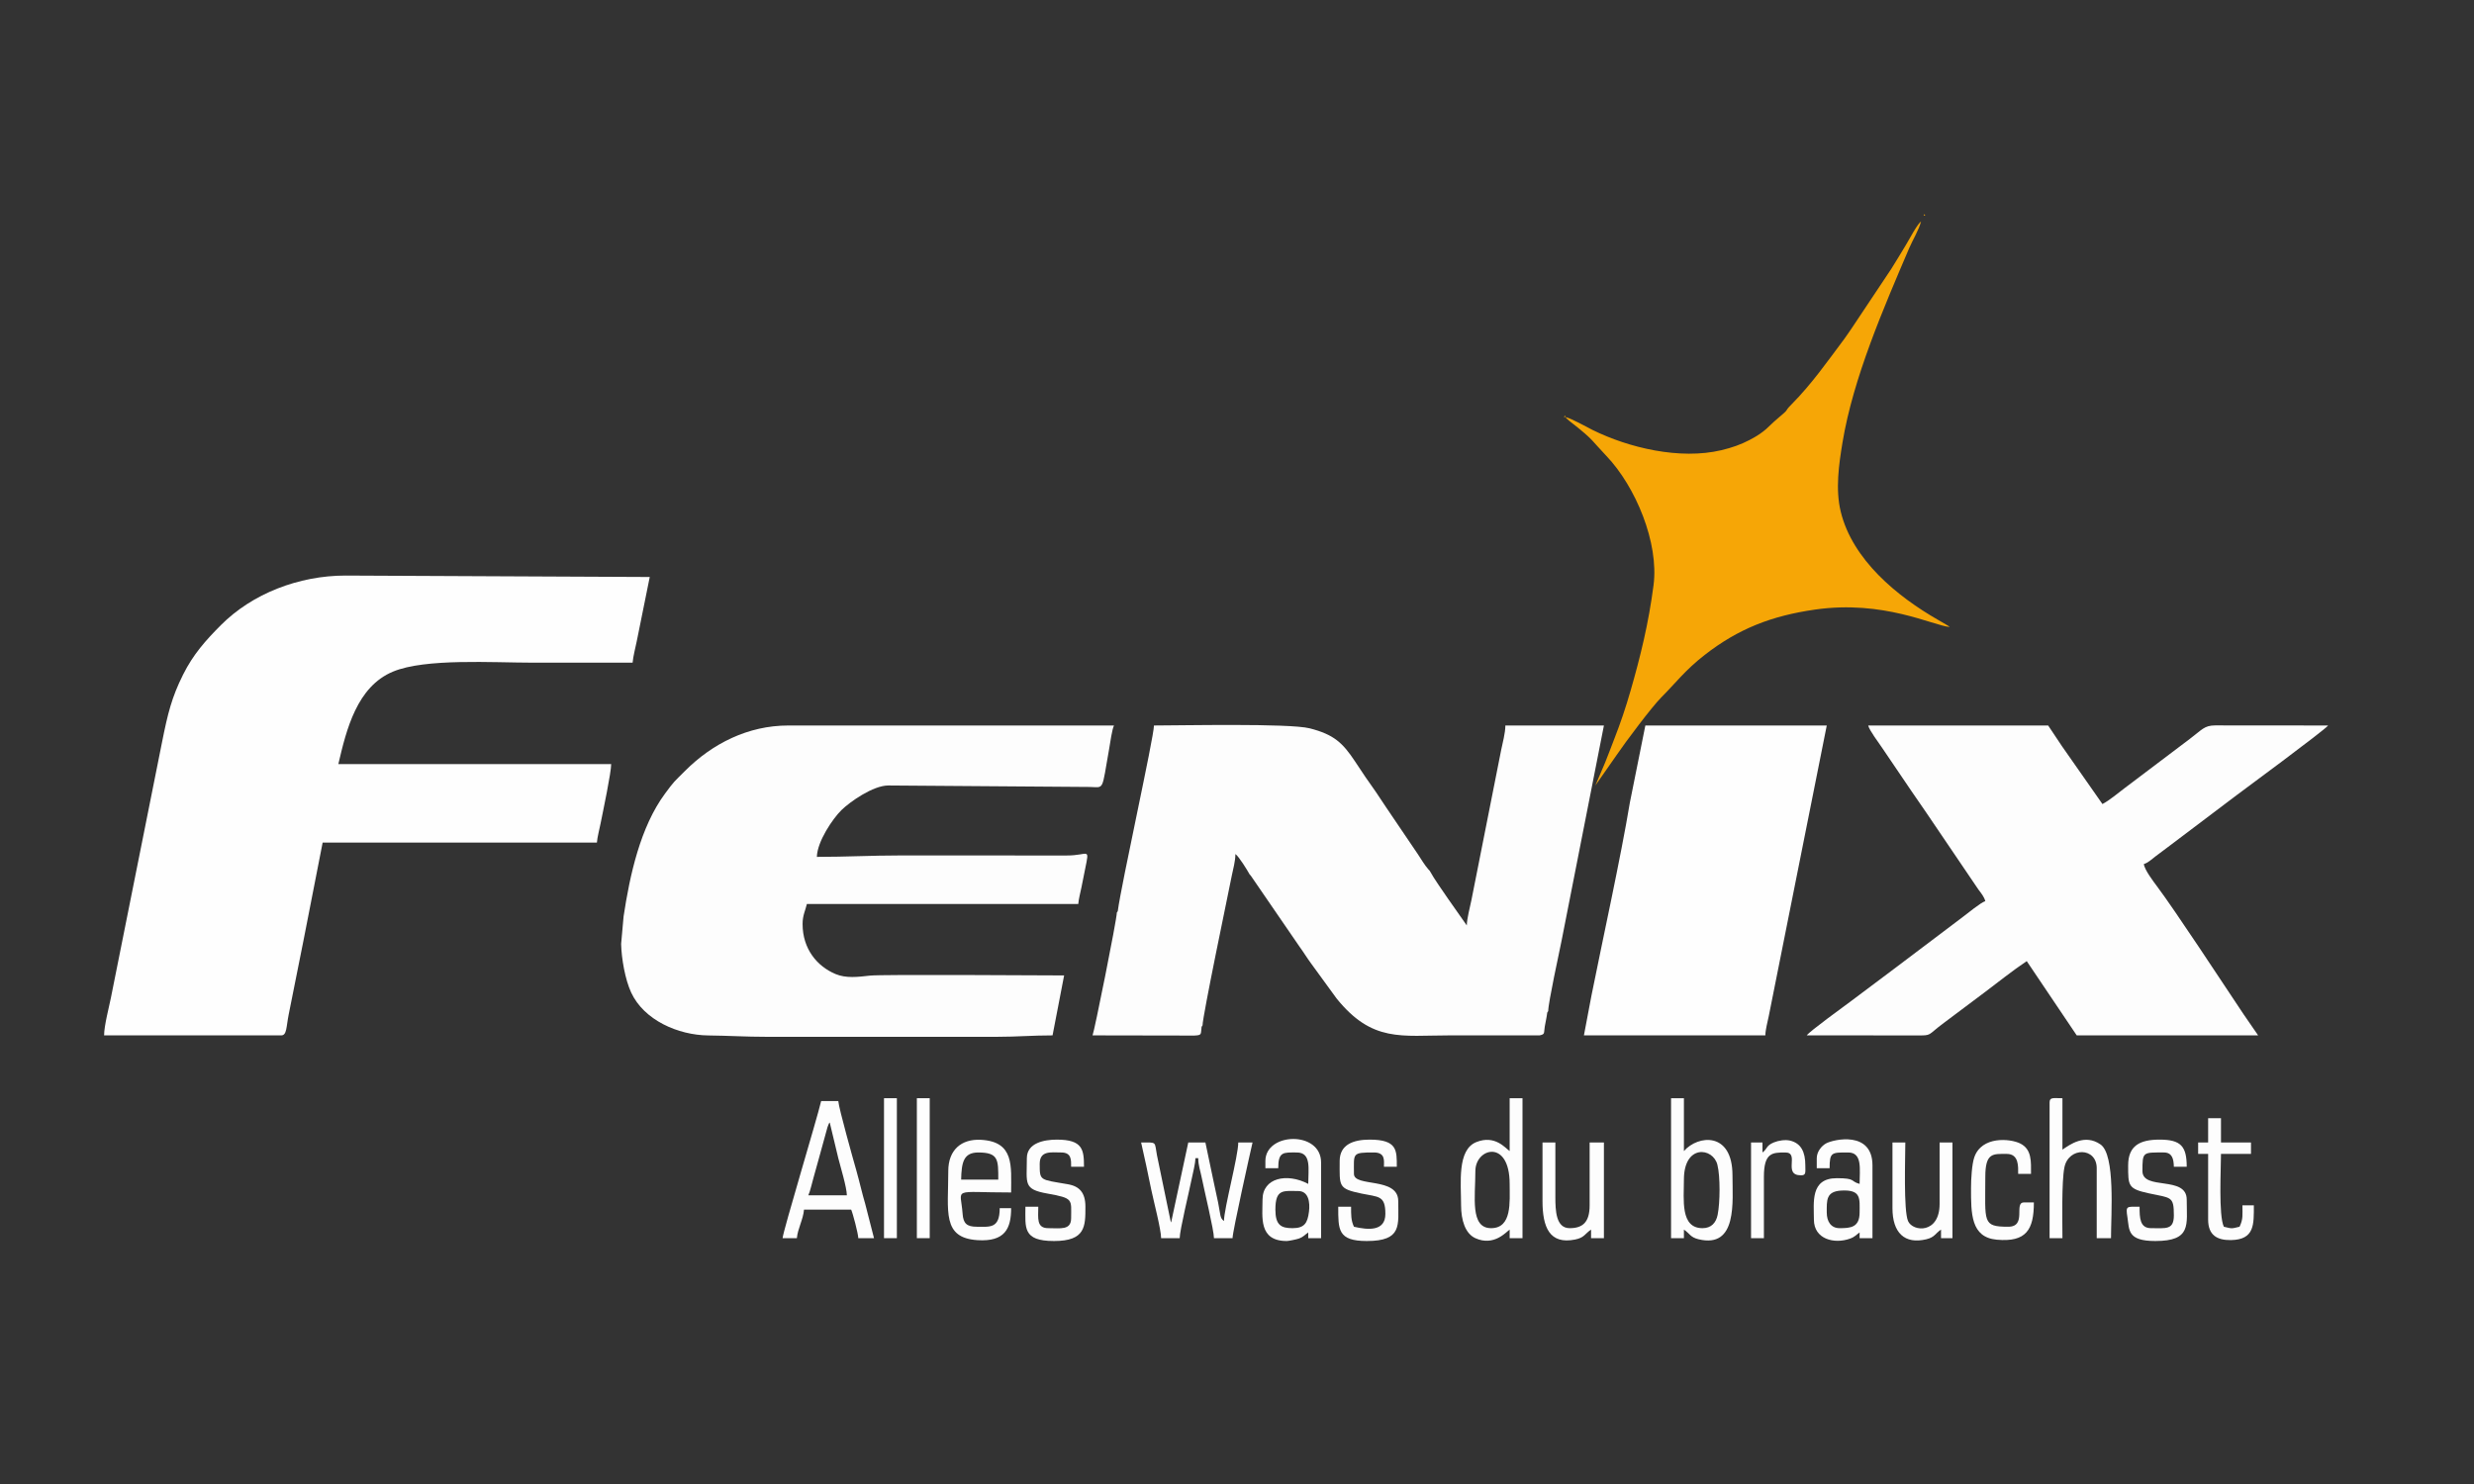
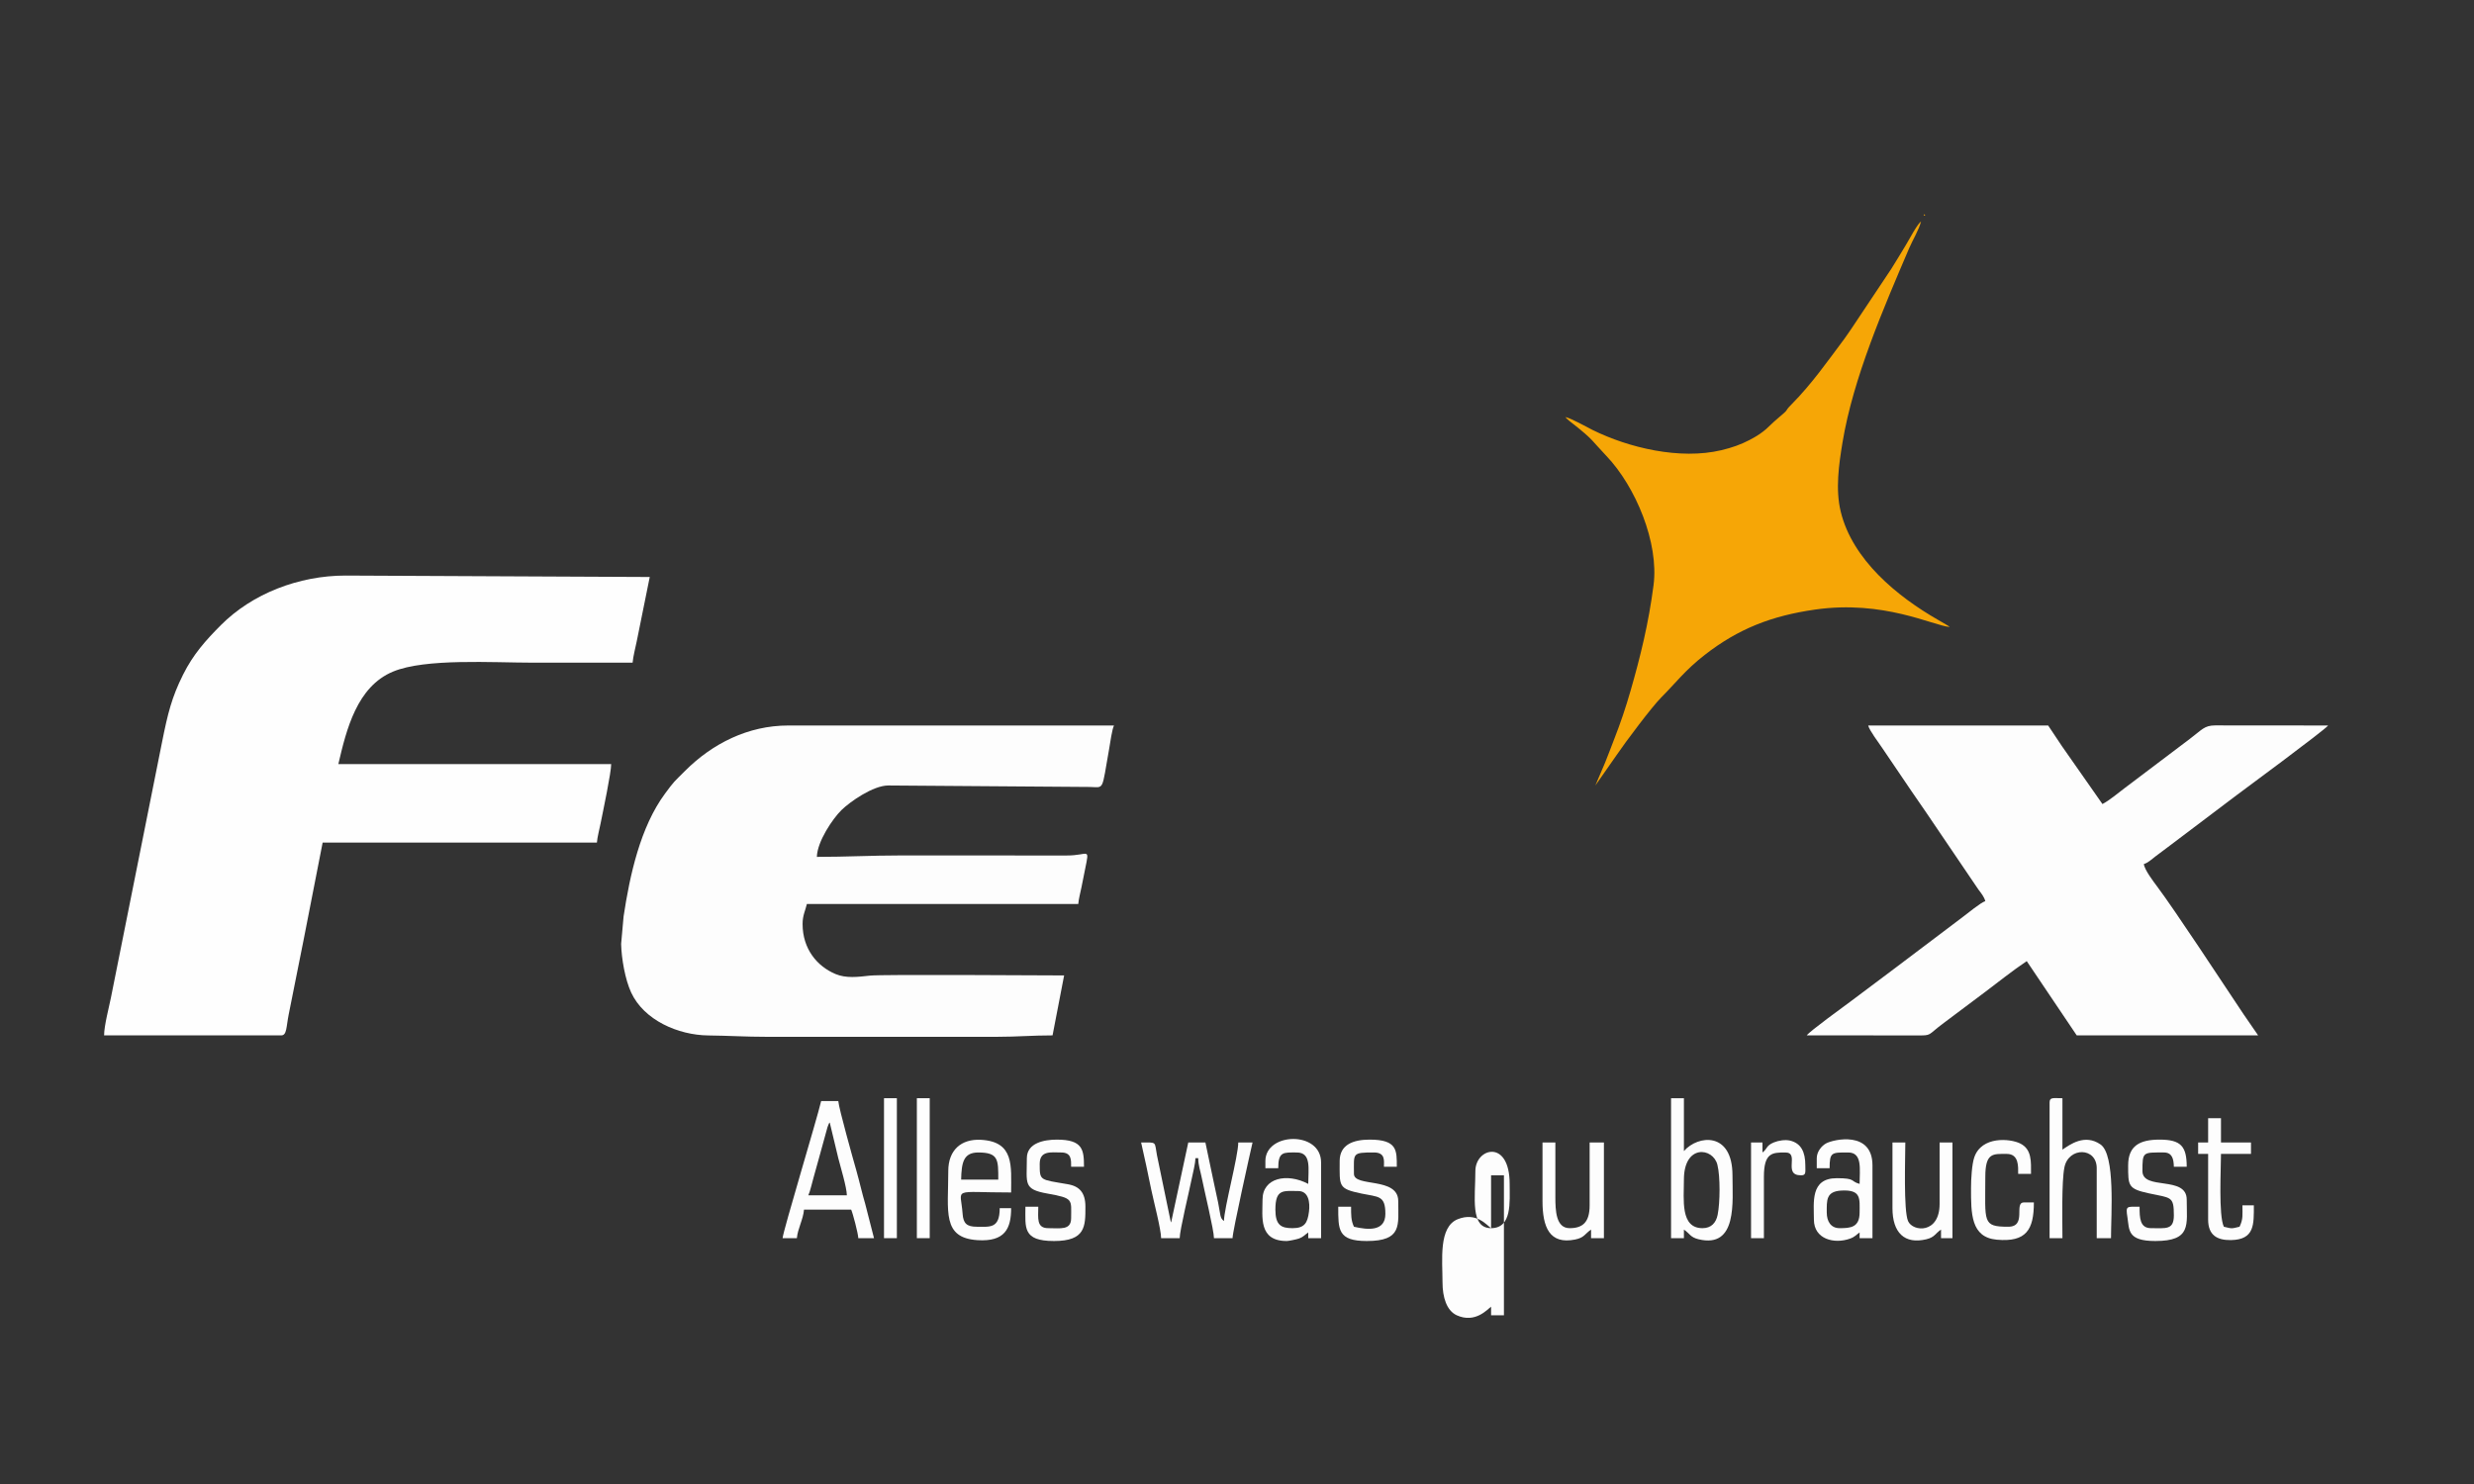
<svg xmlns="http://www.w3.org/2000/svg" xml:space="preserve" width="50mm" height="30mm" version="1.1" style="shape-rendering:geometricPrecision; text-rendering:geometricPrecision; image-rendering:optimizeQuality; fill-rule:evenodd; clip-rule:evenodd" viewBox="0 0 5000 3000">
  <rect x="0" y="0" width="5000" height="3000" fill="#333333" stroke="none" />
  <defs>
    <style type="text/css">
   
    .fil5 {fill:#F4A605}
    .fil2 {fill:#F6A606}
    .fil3 {fill:#F7A706}
    .fil4 {fill:#FAFAFA}
    .fil1 {fill:#FDFDFD}
    .fil0 {fill:#FEFEFE}
   
  </style>
  </defs>
  <g id="Ebene_x0020_1">
    <g id="_1501792165328">
      <path class="fil0" d="M210.38 2093.09l357.97 0c11.53,0 10.02,-16.92 15.16,-42.58 3.02,-15.14 7.07,-35.38 10.1,-50.52 6.83,-34.13 12.84,-64.21 19.73,-98.63l38.73 -197.99 554.27 0c0.96,-11.58 4.92,-26.02 7.46,-38.73 5.2,-25.99 21.41,-102.6 21.41,-120.04l-551.39 0c16.35,-70.17 37.56,-156.54 110.46,-186.89 65.49,-27.26 201.17,-18.08 282.15,-18.08 67.36,0 134.72,0 202.08,0 1.06,-12.68 5.94,-31.14 8.42,-43.54l26.22 -129.67 -614.89 -2.89c-94.24,0 -188.55,36.58 -251.92,100.28 -30.61,30.76 -55.69,58.74 -76.25,99.84 -23.01,45.99 -31.04,78.89 -42.55,136.44l-103.44 517.23c-3.61,18.01 -13.72,56.51 -13.72,75.77z" />
-       <path class="fil1" d="M2259.08 1841.94l-1.93 2.89c0,14.05 -45.64,241.1 -49.08,248.26l205.33 0.37c16.51,-0.72 13.06,-2.4 15.03,-17.69l1.93 -2.88c0,-18.01 51.53,-264.89 58.94,-301.92 2.88,-14.42 7.46,-29.81 7.46,-44.5 7.37,5.4 23.72,32.03 28.87,41.37l1.92 1.93 97.9 142.67c9.29,12.77 15.59,23.5 24.75,35.87l51.07 70.18c72.15,89.39 131.1,74.6 228.51,74.6l181.87 0.01c11.55,-2.5 8.05,-4.26 10.48,-18.39 1.96,-11.39 3.39,-15.96 4.91,-27.81l1.93 -2.88c0,-16.63 22.27,-118.53 27.19,-143.14l85.4 -434.23 -199.19 0c0,15.38 -5.67,35.55 -8.42,49.32l-60.14 303.6c-3.01,15.03 -9.07,36.96 -9.39,51.24l-38.1 -54.28c-12.25,-18.37 -26.68,-37.74 -36.95,-56.38l-1.93 -1.93c-8.39,-9.48 -14.67,-20.56 -21.74,-31.18l-64.1 -94.68c-7.65,-11.48 -13.15,-19.69 -20.77,-31.19 -7.74,-11.68 -14.21,-19.75 -21.38,-30.58 -6.96,-10.51 -13.46,-20.18 -20.77,-31.19 -24.9,-37.52 -42.5,-54.46 -91.74,-67.04 -40.93,-10.46 -262.29,-5.71 -314.73,-5.71 0,23.46 -66.28,322.08 -73.13,375.29z" />
      <path class="fil1" d="M1549.87 2095.98l464.79 0c41.15,0 71.67,-2.89 112.58,-2.89l23.38 -121.19c-42.11,-0.02 -368.11,-2.37 -392.47,0.37 -24.27,2.72 -48.22,5.83 -69.75,-3.27 -37.06,-15.67 -66.35,-50.63 -66.35,-101.08 0,-17.59 5.39,-26.41 8.66,-40.41l548.49 0c0.89,-10.69 4.19,-22.38 6.5,-33.93 2.04,-10.2 5.15,-25.88 7.22,-36.08 9.44,-46.43 7.32,-27.91 -36.74,-28.08l-337.83 -0.07c-56.87,0 -108.22,2.89 -167.44,2.89 0.7,-31.29 32.37,-77.65 49.72,-94.63 17.03,-16.66 63.87,-49.71 94.63,-49.71l407.14 2.99c29.95,0.5 23.73,9.83 39.1,-76.38 2.38,-13.35 5.7,-39.16 9.88,-47.86l-658.2 0c-81.12,-0.05 -153.49,36.55 -208.58,91.66 -23.5,23.51 -21.37,20.1 -40.57,46.03 -49.98,67.54 -71.16,164.97 -83.74,248.24l-4.98 55.68c0.7,29.27 7.98,71.69 20.3,98.24 25.96,55.93 95.02,86.04 155.79,86.71 41.9,0.46 75.23,2.77 118.47,2.77z" />
      <path class="fil1" d="M4012.35 1821.73c-8.49,2.27 -36.91,25.52 -45.78,32.17l-134.86 101.86c-31.19,23.38 -60.32,45.27 -90.73,68.05 -13.43,10.07 -83.98,61.06 -89.49,69.28l222.36 0.08c31.04,0.29 21.27,-0.26 51.89,-23.17 28.14,-21.06 55.66,-41.73 84.13,-63.1 28.5,-21.37 57.04,-44.4 86.19,-63.92 33.57,50.13 67.39,99.86 101.04,150.11l366.63 0 -29.44 -42.72c-41.8,-62.7 -138.92,-210.66 -174.71,-258.32 -7.37,-9.81 -25.86,-34.18 -26.8,-45.38 8.43,-2.25 16.9,-10.5 24.33,-16.08 8.83,-6.63 14.3,-10.72 23.1,-17.32l139.8 -105.58c8.43,-6.32 178.35,-131.72 185.18,-141.04l-228.26 -0.19c-22.13,0.06 -26.58,8.71 -50.94,26.99l-131.56 99.4c-14.21,10.67 -30.56,24.75 -45.36,32.58l-82 -117.2c-9.83,-14.84 -18.34,-27.59 -27.7,-41.58l-363.74 0c2.81,10.53 20.55,33.73 27.71,44.46l59.47 87.76c10.61,15.92 20.12,28.66 30.6,44.45l104.94 154.88c5.34,7.15 11.58,14.49 14,23.53z" />
-       <path class="fil0" d="M3201.14 2093.09l366.63 0c0.27,-12.18 4.42,-26.4 6.98,-39.21l117.16 -587.23 -366.63 0 -31.37 156.28c-18.42,111.09 -54.14,272.75 -77.61,390.05l-15.16 80.11z" />
      <path class="fil2" d="M3163.62 843.09c3.22,4.41 11.86,10.84 16.94,14.82 39.7,31.09 37.22,33.59 66.05,63.85 59.02,61.95 106.37,175.37 95.24,261.23 -10,77.11 -26.53,144.21 -46.44,213.37 -9.97,34.63 -20.24,65.04 -32.8,97.11 -6.68,17.07 -11.81,31.42 -18.54,47.86l-19.83 46.57 42.76 -61.17c17.86,-26.38 71.42,-97.86 90.71,-117.14 28.54,-28.51 48.01,-54.93 87.56,-85.65 67.98,-52.83 134.51,-78.93 223.02,-91.65 138.51,-19.9 238.3,32.37 271.89,35.17 -3,-2.6 0.56,-0.15 -5.02,-3.65l-18.23 -10.64c-83.1,-47.62 -173.2,-121.74 -196.8,-218.9 -11.02,-45.37 -3.63,-95.84 3.51,-139.23 21.51,-130.68 83.29,-272.63 134.87,-393.43 6.75,-15.82 20.19,-37.96 23.93,-54.01 -7.56,5.53 -23.86,36.38 -30.51,47.44 -10.51,17.48 -18.98,31.5 -29.55,48.39l-78.5 117.8c-5.79,8.16 -10.06,15.28 -16.52,23.9 -34.8,46.46 -65.64,90.89 -106.96,132.65 -17.07,17.25 -0.27,5.35 -28.68,29.05 -18.15,15.15 -22.82,25.39 -55.65,42.51 -17.46,9.1 -34.76,15.44 -57.18,20.76 -83.71,19.85 -186.89,-4.68 -260.47,-40.98 -13.33,-6.58 -41.33,-22.89 -54.8,-26.03z" />
      <path class="fil1" d="M2346.64 2503.02l37.53 0c0,-15.85 19.82,-97.32 24.31,-120.03 2.59,-13.12 7.17,-29.14 7.44,-41.63l5.78 0c0,14.91 4.1,24.51 6.98,39.21 4.57,23.31 24.77,106.43 24.77,122.45l37.53 0c0,-13.46 37.05,-178.97 40.42,-193.41l-28.87 0c0,27.85 -28.87,133.79 -28.87,158.77 -8.5,-6.22 -6.68,-11.67 -11.81,-37.26 -2.76,-13.71 -5.84,-26.37 -8.67,-40.41l-17.05 -81.1 -34.64 0 -34.64 161.66c-0.39,-0.62 -0.76,-2.41 -0.88,-2.01l-27.73 -133.93c-5.35,-28.33 0.85,-25.72 -32.01,-25.72 7.31,31.37 13.76,62.83 20.41,95.05 4.6,22.28 20,80.99 20,98.36z" />
      <path class="fil1" d="M1676.9 2269.19l17.32 72.17c4.37,17.5 16.94,58.1 17.32,75.06l-77.95 0c3.78,-7.87 7.47,-25.07 10.55,-35.64 4,-13.76 6.67,-24.65 10.68,-38.4l17.46 -63.38c0.29,-0.88 1.21,-3.43 1.54,-4.22 3.32,-7.72 0.54,-1.94 3.08,-5.59zm-95.27 233.83l28.87 0c1.56,-18.74 12.76,-37.67 14.43,-57.73l95.27 0c3.09,6.44 14.22,48.31 14.43,57.73l31.76 0 -17.67 -68.93c-6.58,-22.17 -11.37,-44.39 -18.19,-68.41 -6.71,-23.6 -35.02,-124.27 -36.31,-139.79l-34.65 0c-8.56,36.77 -76.64,261.47 -77.94,277.13z" />
-       <path class="fil1" d="M3013.5 2482.82c-42.86,0 -31.75,-63.08 -31.75,-115.48 0,-46.7 69.28,-65.66 69.28,25.98 0,36.55 5.19,89.5 -37.53,89.5zm37.53 -155.89c-8.38,-5.61 -29.39,-33.26 -67.25,-18.19 -39.29,15.64 -30.9,82.85 -30.9,127.89 0,29.75 8.27,57.1 28.86,66.42 37.73,17.06 62.52,-12.81 69.29,-17.35l0 17.32 25.98 0 0 -282.91 -25.98 0 0 106.82z" />
+       <path class="fil1" d="M3013.5 2482.82c-42.86,0 -31.75,-63.08 -31.75,-115.48 0,-46.7 69.28,-65.66 69.28,25.98 0,36.55 5.19,89.5 -37.53,89.5zc-8.38,-5.61 -29.39,-33.26 -67.25,-18.19 -39.29,15.64 -30.9,82.85 -30.9,127.89 0,29.75 8.27,57.1 28.86,66.42 37.73,17.06 62.52,-12.81 69.29,-17.35l0 17.32 25.98 0 0 -282.91 -25.98 0 0 106.82z" />
      <path class="fil1" d="M3440.75 2482.82c-45.2,0 -37.53,-57.51 -37.53,-98.16 0,-72.08 58.79,-65.26 67.65,-30.12 6.01,23.8 5.49,76.47 0.54,101.2 -3.21,16.06 -12.76,27.08 -30.66,27.08zm-63.51 20.2l25.98 0 0 -17.32c12.06,8.08 12.66,15.47 29.66,19.56 78.82,18.96 68.5,-75.77 68.5,-129.26 0,-89.02 -69.85,-81.63 -98.16,-49.07l0 -106.82 -25.98 0 0 282.91z" />
      <path class="fil1" d="M4142.25 2228.78l0 274.24 25.98 0c0,-32.77 -1.95,-113.97 4.01,-143.22 8.47,-41.54 65.28,-40.95 65.28,1.77l0 141.45 28.87 0c0,-48.08 9.14,-168.53 -21.24,-189.5 -32.07,-22.13 -62.02,0.55 -76.92,10.52l0 -103.93c-18.57,0 -25.98,-2.56 -25.98,8.67z" />
      <path class="fil1" d="M1977.13 2329.81c41.16,0 40.41,14.94 40.41,54.85l-75.06 0c0.78,-34.72 4.72,-54.85 34.65,-54.85zm-60.63 37.53c0,82.04 -13.1,135.14 59.19,139.71 55.11,3.49 67.83,-23.15 67.83,-64.65l-23.09 0c0,41.8 -19.97,37.53 -46.19,37.53 -20.58,0 -27.41,-6.87 -28.77,-26.08 -3.87,-54.69 -24.36,-43.2 98.05,-43.2 0,-53.01 6.95,-102.77 -61.02,-106.46 -39.79,-2.16 -66,20.6 -66,63.15z" />
      <path class="fil1" d="M3691.91 2451.06c0,-24.85 -1.61,-42.73 29.97,-44.29 40.38,-1.98 36.42,16.63 36.42,44.29 0,30.39 -18.39,31.76 -40.41,31.76 -17.72,0 -25.98,-13.74 -25.98,-31.76zm-20.21 -109.7l0 20.21 25.98 0c0,-32.77 4.2,-31.76 37.53,-31.76 29.29,0 23.09,34.22 23.09,63.51 -19.43,-5.18 -6.61,-11.54 -46.19,-11.54 -53.86,0 -46.18,49.11 -46.18,83.72 0,39.69 41.25,49.92 73.08,38.44 10.43,-3.76 11.82,-7.46 19.29,-12.46l0 11.54 25.99 0 0 -147.22c0,-70.55 -78.55,-52.53 -93.54,-44.46 -9.5,5.11 -19.05,17.03 -19.05,30.02z" />
      <path class="fil1" d="M2612.23 2482.82c-22.92,0 -34.64,-5.93 -34.64,-37.53 0,-42.51 16.26,-37.53 46.19,-37.53 20.93,0 24.07,22.76 21.69,41.7 -2.88,22.78 -8.84,33.36 -33.24,33.36zm-54.85 -135.68l0 14.43 25.98 0c0,-33.93 10.38,-31.76 37.53,-31.76 29.99,0 23.1,33.73 23.1,63.51 -42.7,-22.59 -92.38,-12.61 -92.38,31.76 0,34.9 -8.51,83.72 49.07,83.72 3.92,0 20.11,-3.45 24.01,-4.86 10.43,-3.76 11.82,-7.46 19.3,-12.46l0 11.54 25.98 0 0 -153c0,-64.52 -112.59,-61.16 -112.59,-2.88z" />
      <path class="fil1" d="M2707.5 2347.14c0,51.2 -3.58,55.69 44,65.69 34.47,7.25 48.37,3.26 48.37,41.12 0,35.92 -35.39,32.53 -63.51,25.98 -6.21,-12.95 -5.77,-25.44 -5.77,-40.42l-25.98 0c0,46.31 -1.08,69.29 57.74,69.29 71.96,0 63.51,-32.21 63.51,-80.83 0,-49.36 -89.5,-27.41 -89.5,-54.85 0,-42.07 -4.7,-43.31 40.42,-43.31 23.43,0 20.21,16.78 20.21,28.87l25.98 0c0,-33.1 1.21,-54.85 -54.85,-54.85 -33.1,0 -60.62,10 -60.62,43.31z" />
      <path class="fil1" d="M4301.03 2355.8c0,41.21 -0.52,47.41 41.6,56.54 45.23,9.82 50.78,5.32 50.78,44.5 0,29.96 -15.86,25.98 -46.19,25.98 -22.64,0 -23.1,-21 -23.1,-43.31 -26.24,0 -28.31,-2.56 -24.55,21.33 4.01,25.47 -0.63,47.96 56.31,47.96 73.58,0 63.51,-32.84 63.51,-83.72 0,-49.4 -89.49,-17.76 -89.49,-57.74 0,-39.39 0.78,-37.53 43.3,-37.53 16.62,0 19.85,12.75 20.21,28.87l25.98 0c0,-41.54 -11.82,-54.85 -54.85,-54.85 -39.6,0 -63.51,12.09 -63.51,51.97z" />
      <path class="fil1" d="M2075.28 2341.36c0,51.06 -7.75,62.72 41.17,71.42 54.12,9.61 48.32,11.77 48.32,49.83 0,24.79 -21.38,20.21 -46.19,20.21 -24.42,0 -20.21,-20.59 -20.21,-43.31l-25.98 0c0,42.01 -6.27,69.29 57.74,69.29 63.76,0 63.51,-29.58 63.51,-69.29 0,-28.71 -12.23,-41.43 -35.37,-45.46 -57.01,-9.93 -57.01,-6.32 -57.01,-41.14 0,-27.63 23.24,-23.1 43.3,-23.1 21.16,0 20.21,14.98 20.21,28.87l25.98 0c0,-34.57 -2.52,-54.85 -54.85,-54.85 -25.62,0 -60.62,6.61 -60.62,37.53z" />
      <path class="fil1" d="M3117.43 2427.97c0,52.7 14.01,88.33 66.04,77.79 18.76,-3.8 19.52,-11.63 32.11,-20.06l0 17.32 25.98 0 0 -193.41 -28.87 0 0 127.02c0,34.25 -14.01,46.19 -40.41,46.19 -27.73,0 -28.87,-35.28 -28.87,-63.51l0 -109.7 -25.98 0 0 118.36z" />
      <path class="fil1" d="M3824.7 2442.4c0,49.51 24.33,73.48 68.5,62.86 16.99,-4.09 17.6,-11.48 29.65,-19.56l0 17.32 23.1 0 0 -193.41 -25.98 0 0 124.13c0,61.02 -54.07,56.66 -63.72,34.85 -9.39,-21.21 -5.57,-128.86 -5.57,-158.98l-25.98 0 0 132.79z" />
      <path class="fil1" d="M3983.48 2401.99c0,51.29 -0.43,99.35 52,104.11 59.71,5.44 75.02,-20.18 75.02,-75.25l-20.21 0c-21.03,0 6.95,49.08 -31.76,49.08 -52.87,0 -46.18,-9.42 -46.18,-101.04 0,-49.01 15.52,-46.19 43.3,-46.19 25.01,0 23.09,25.98 23.09,40.42l25.98 0c0,-24.74 2,-49.86 -22.09,-61.63 -20.28,-9.9 -77.43,-15.27 -92.49,27.87 -4.93,14.14 -6.66,43.93 -6.66,62.63z" />
      <path class="fil1" d="M4462.69 2309.61l-20.21 0 0 23.09 20.21 0 0 132.8c0,31.4 18.08,41.8 45.8,41.41 48.53,-0.68 46.58,-32 46.58,-70.28l-23.09 0c0,19.26 1.8,27.5 -5.78,43.3 -17.66,4.11 -14.09,4.11 -31.75,0 -10.9,-22.71 -5.78,-116.95 -5.78,-147.23l60.63 0 0 -23.09 -60.63 0 0 -49.08 -25.98 0 0 49.08z" />
      <path class="fil1" d="M3562 2329.81l0 -20.2 -23.1 0 0 193.41 25.99 0 0 -124.13c0,-48.7 16.84,-49.08 43.3,-49.08 29.97,0 -6.07,46.19 31.75,46.19 10.62,0 8.66,-6.16 8.66,-20.2 0,-26.56 -8.26,-44.68 -31.03,-50.04 -9.3,-2.19 -22.9,-0.29 -32.6,3.72 -16.02,6.62 -12.73,12.83 -22.97,20.33z" />
      <polygon class="fil0" points="1852.99,2503.02 1878.97,2503.02 1878.97,2220.11 1852.99,2220.11 " />
      <polygon class="fil0" points="1786.6,2503.02 1812.58,2503.02 1812.58,2220.11 1786.6,2220.11 " />
-       <polygon class="fil2" points="3163.62,843.09 3163.62,840.21 3160.25,842.61 " />
      <polygon class="fil3" points="3888.21,436.05 3891.1,436.05 3888.69,432.68 " />
      <polygon class="fil4" points="2259.08,1841.94 2257.15,1844.83 " />
      <polygon class="fil4" points="2527.55,1769.77 2525.63,1767.84 " />
      <polygon class="fil4" points="2889.37,1760.15 2887.44,1758.22 " />
      <polygon class="fil2" points="3224.24,1587.9 3220.92,1593.53 " />
      <polygon class="fil5" points="3940.18,1267.46 3945.8,1270.78 " />
      <polygon class="fil2" points="3882.44,447.6 3885.32,441.82 " />
      <polygon class="fil5" points="3885.32,441.82 3888.21,436.05 " />
      <polygon class="fil4" points="2430.36,2072.89 2428.43,2075.77 " />
      <polygon class="fil4" points="3128.97,2044.02 3127.04,2046.9 " />
    </g>
  </g>
</svg>